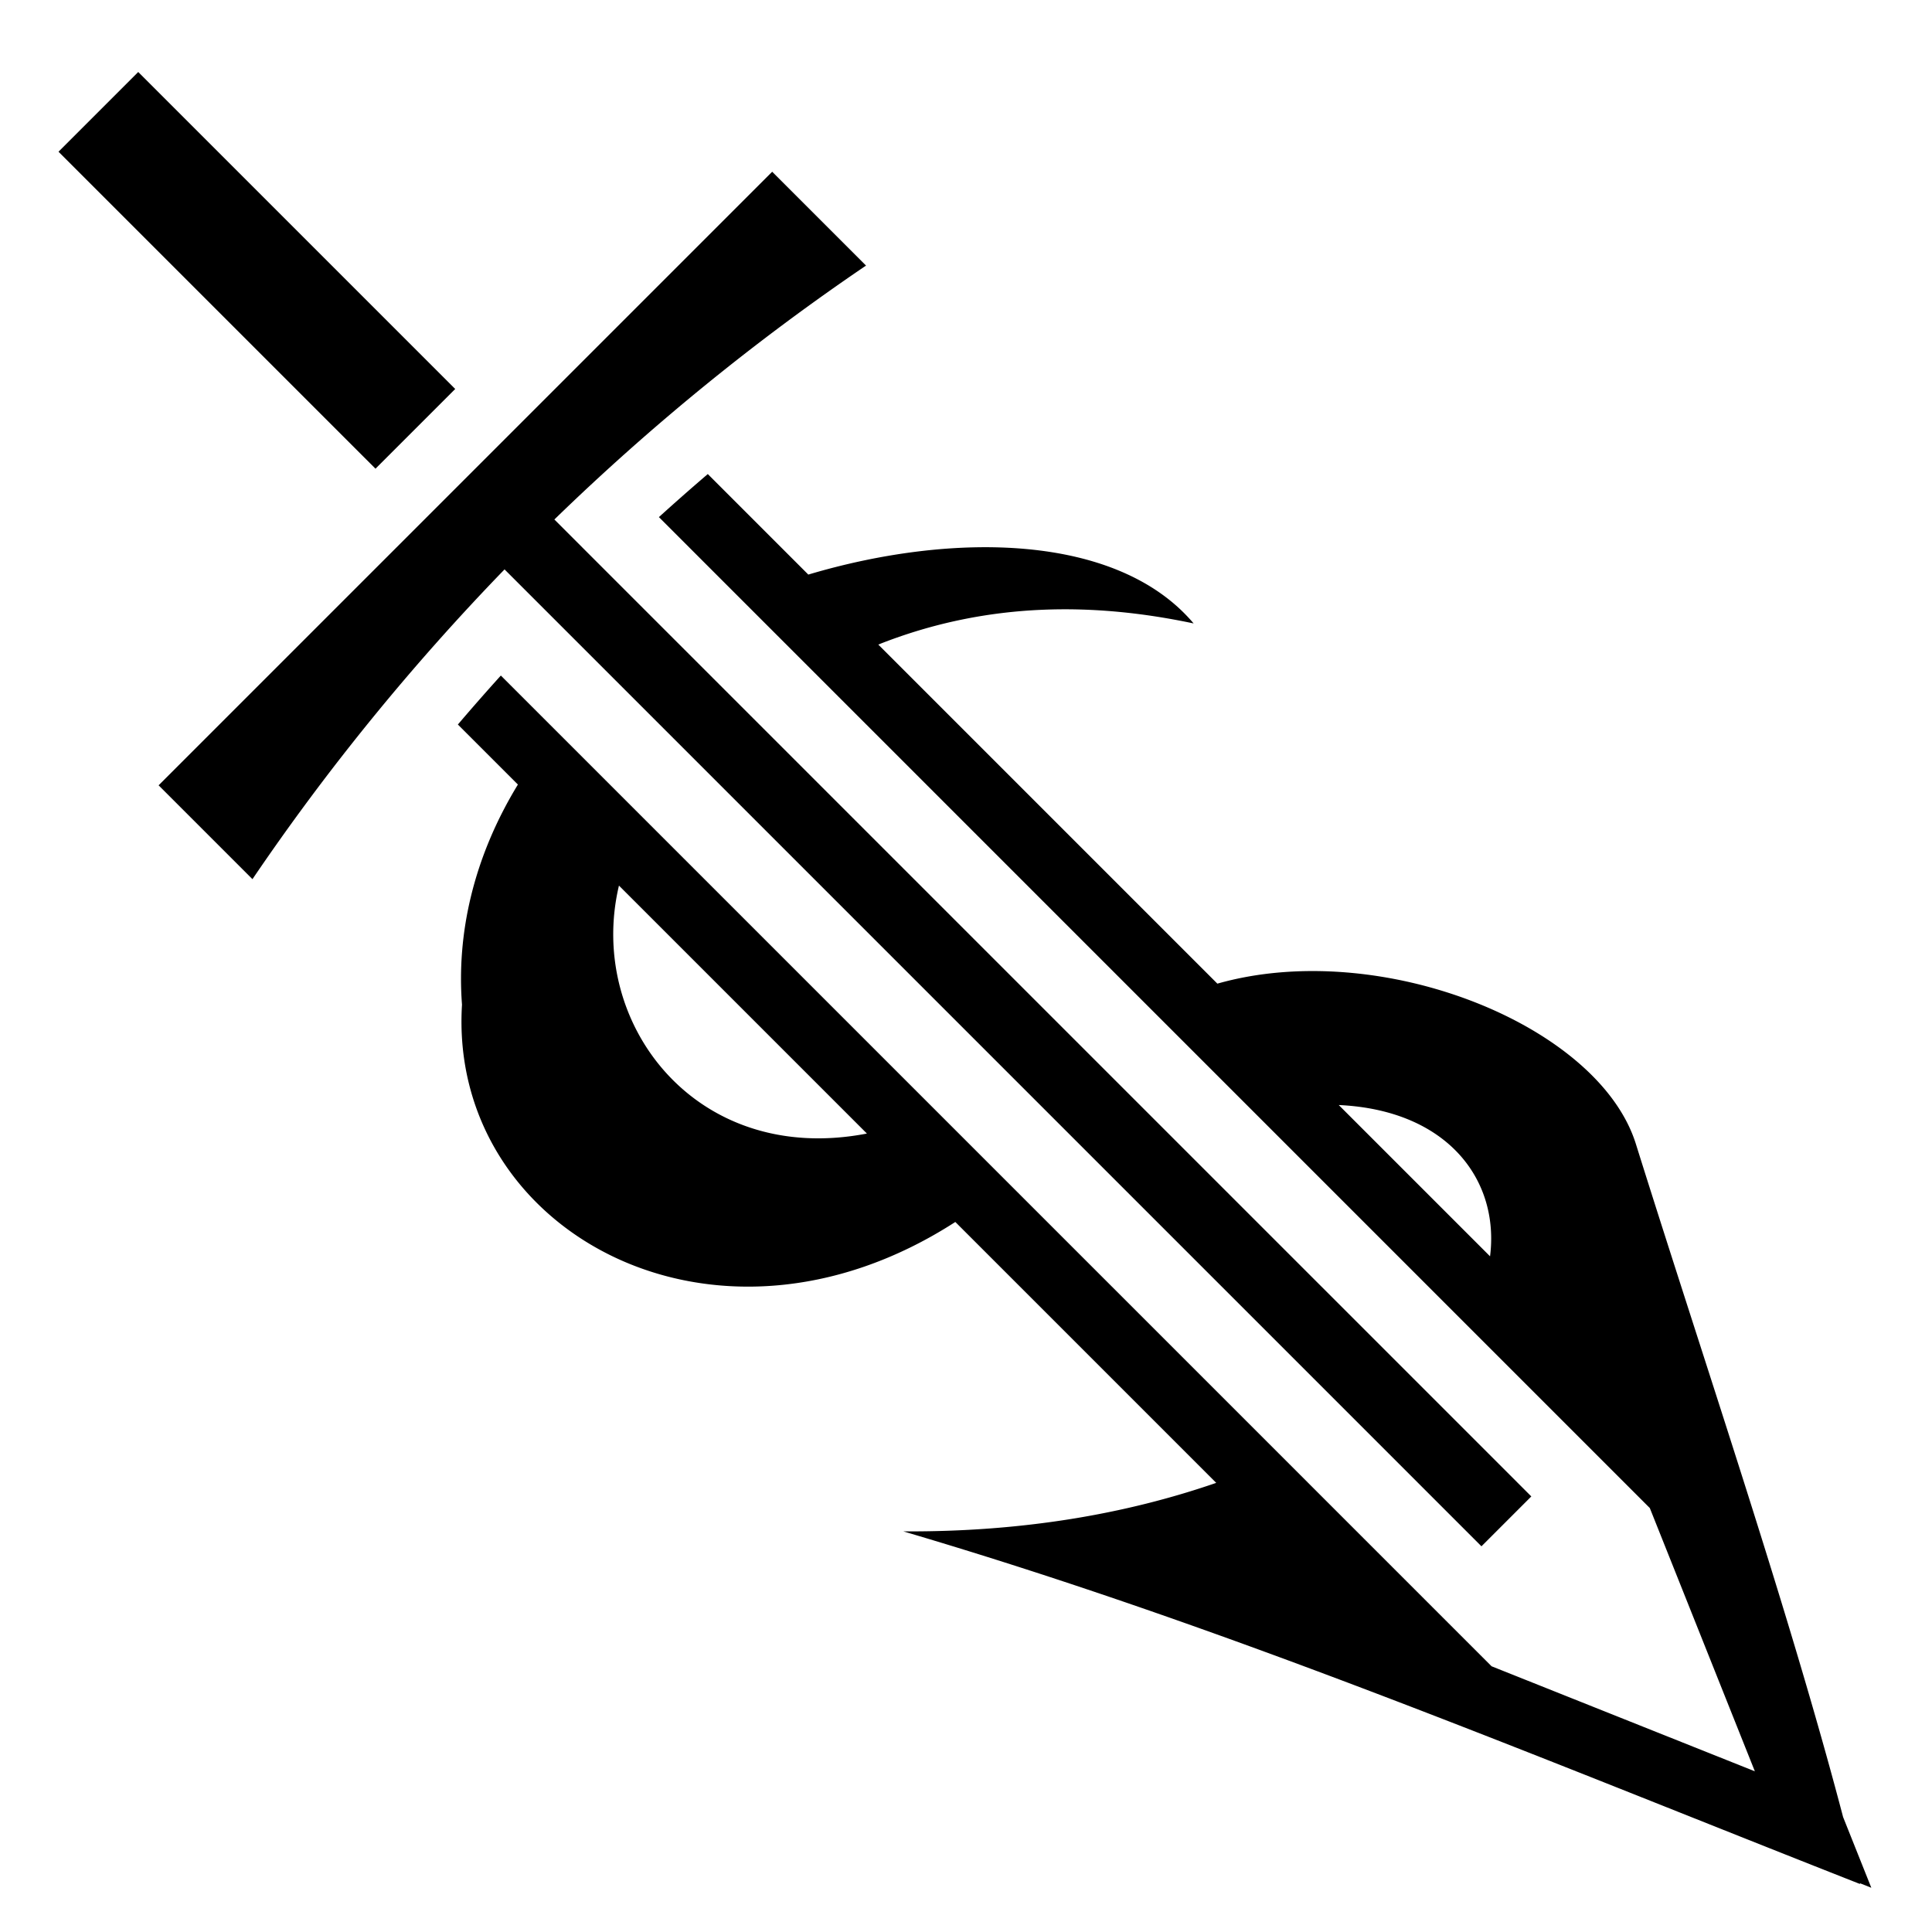
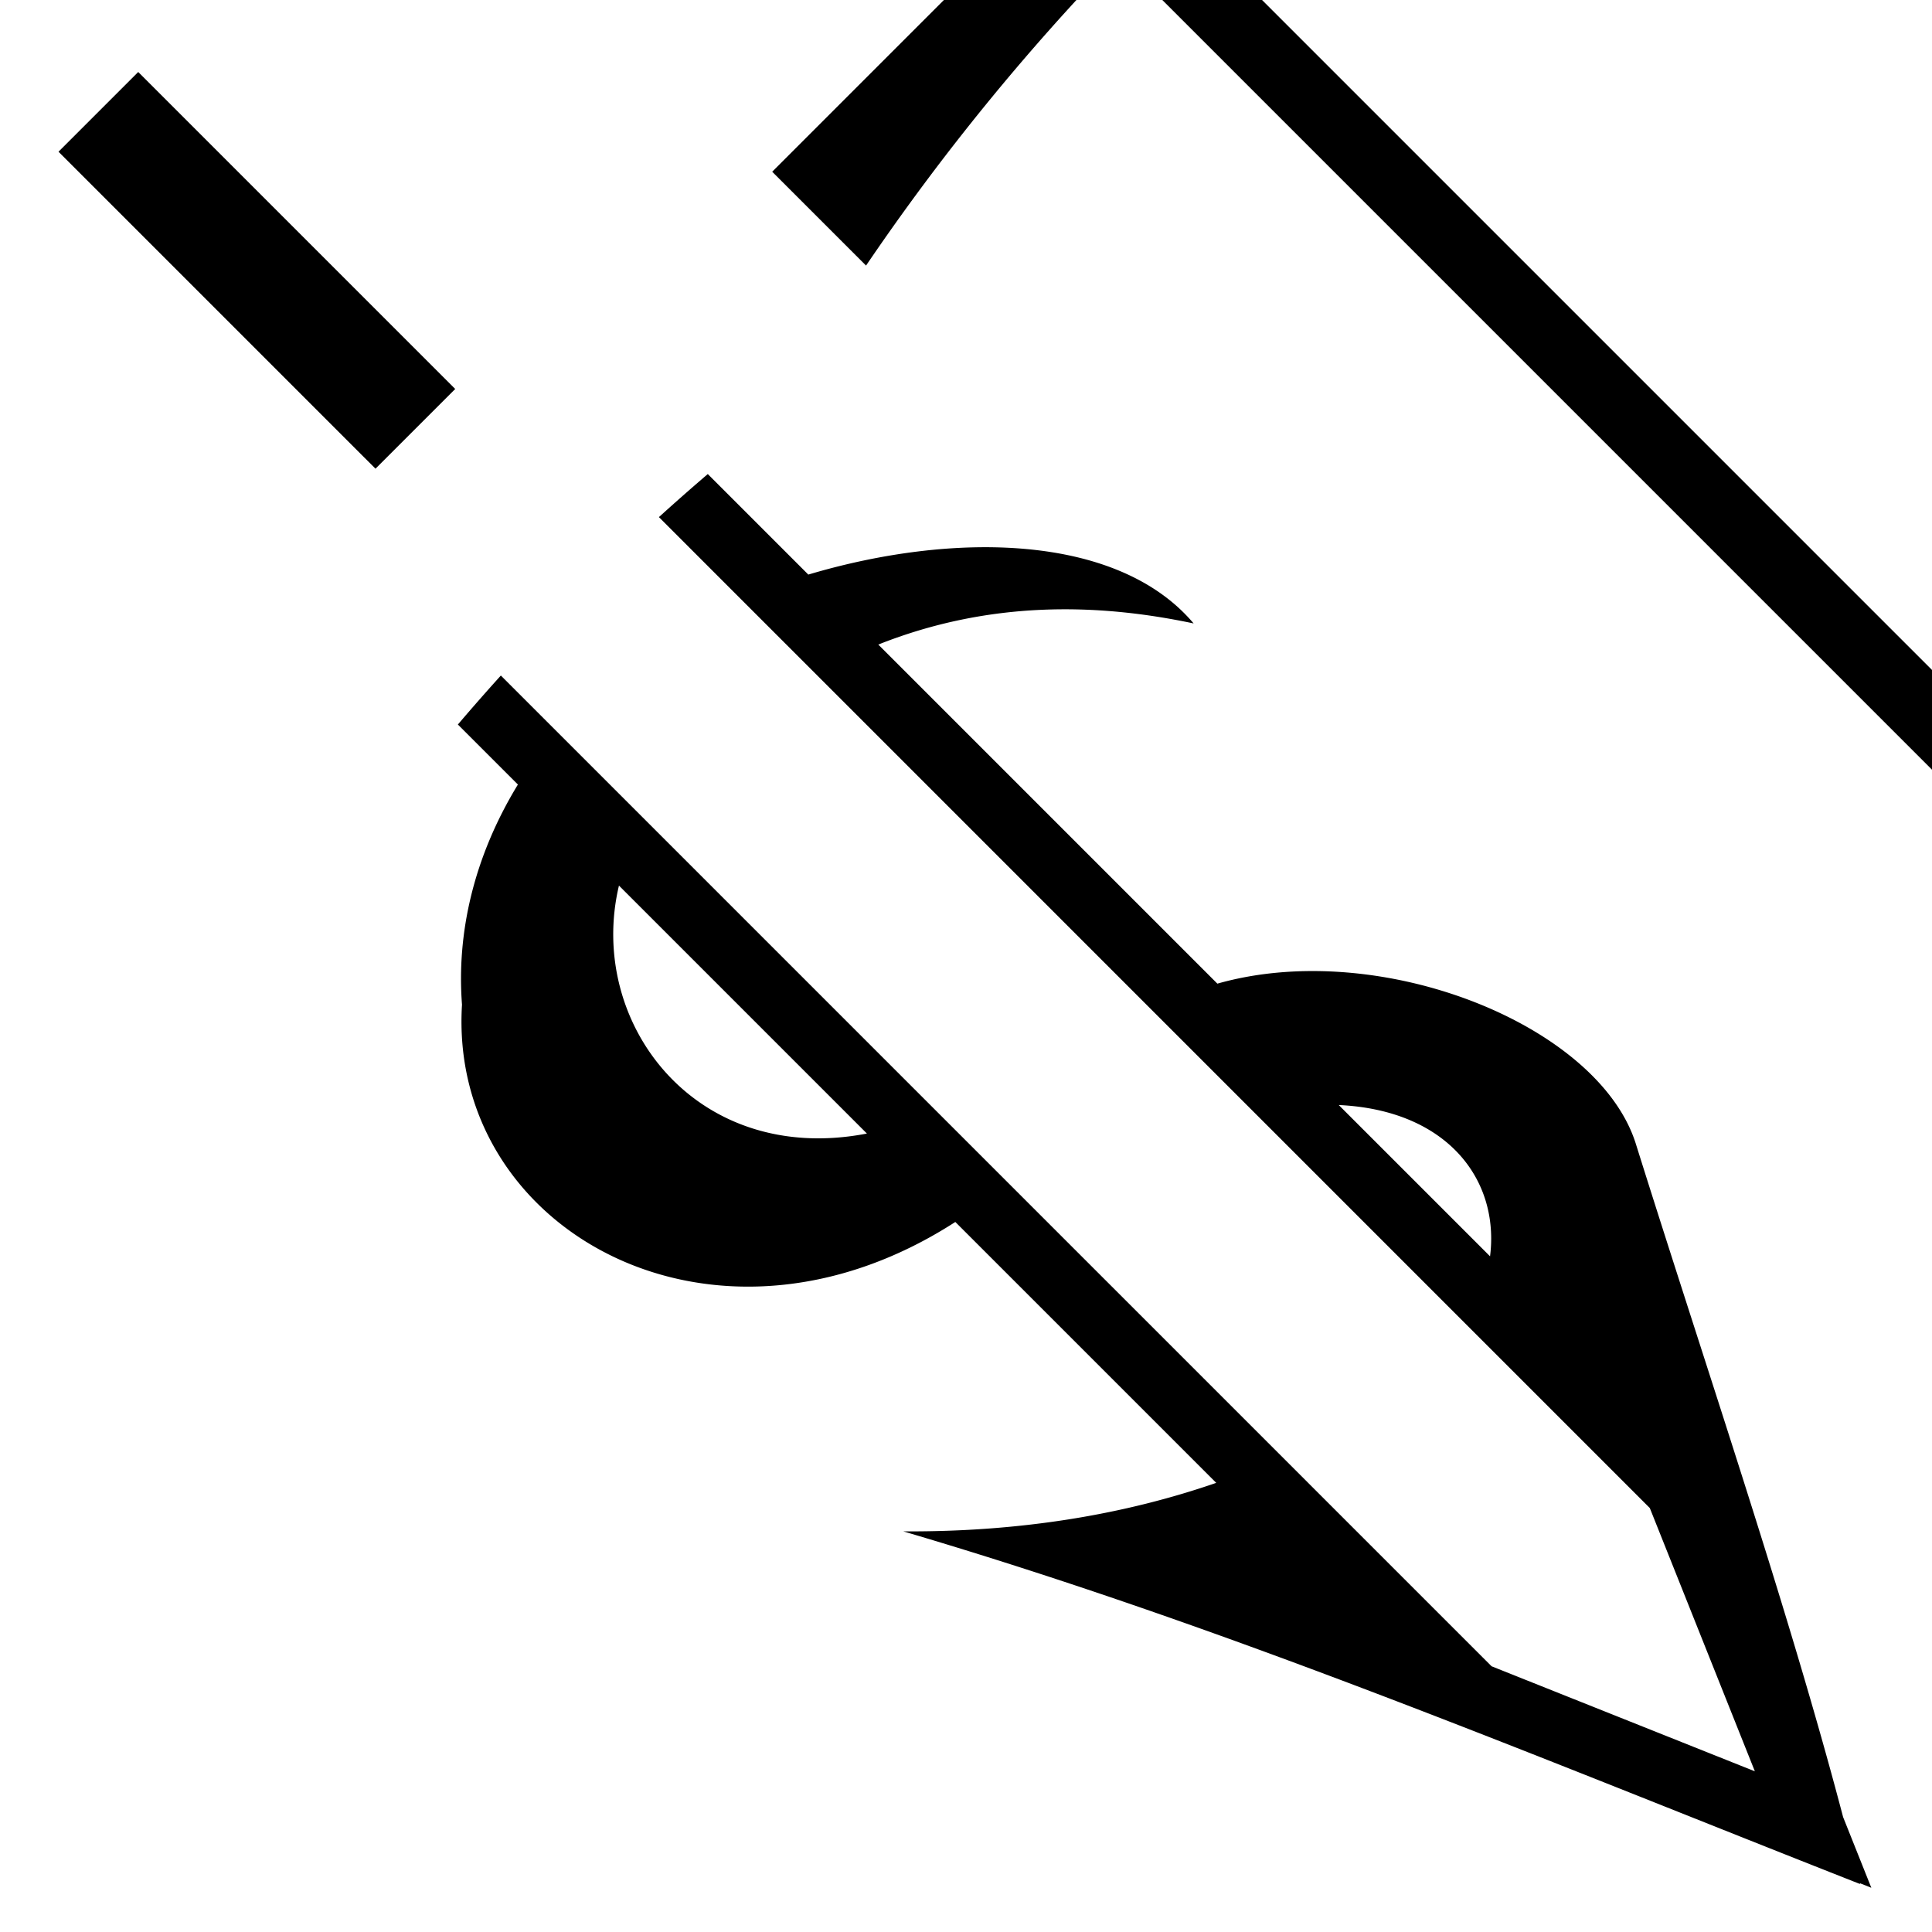
<svg xmlns="http://www.w3.org/2000/svg" width="800" height="800" viewBox="0 0 512 512">
-   <path fill="currentColor" d="M36.633 19.08L15.506 40.207L99.51 124.21l21.127-21.126zM204.64 45.51L42.034 208.115l24.87 24.87c19.88-29.31 42.286-56.78 66.806-82.09l258.89 258.89l13.214-13.215l-258.9-258.9c25.565-24.827 53.23-47.375 82.594-67.29l-24.87-24.87zm-17.068 80.12a598 598 0 0 0-12.955 11.41l262.6 262.605l27.838 69.77l-69.772-27.835L132.73 179.025a588 588 0 0 0-11.388 12.98l15.908 15.907c-11.892 19.5-16.246 39.67-14.814 58.34c-3.69 59.48 66.362 99.08 130.736 57.582l69.14 69.14c-23.845 8.237-51.302 13.04-82.884 12.856l-.008.012c87.233 25.69 168.06 59.824 253.518 93.443l-.055-.217l3.037 1.21l-7.477-18.737c-14.61-55.61-36.398-119.265-54.95-178.485c-9.992-31.56-67.812-54.614-110.876-42.38l-89.86-89.86c29.51-11.725 58.15-10.98 83.57-5.598c-20.15-23.84-63.71-24.393-102.114-12.947zm-23.54 109.063l65.708 65.71c-45.45 8.77-74.317-29.476-65.71-65.71zm190.753 58.15c28.89 1.334 42.642 19.908 40.094 40.094l-40.095-40.093z" />
+   <path fill="currentColor" d="M36.633 19.08L15.506 40.207L99.51 124.21l21.127-21.126zM204.64 45.51l24.87 24.87c19.88-29.31 42.286-56.78 66.806-82.09l258.89 258.89l13.214-13.215l-258.9-258.9c25.565-24.827 53.23-47.375 82.594-67.29l-24.87-24.87zm-17.068 80.12a598 598 0 0 0-12.955 11.41l262.6 262.605l27.838 69.77l-69.772-27.835L132.73 179.025a588 588 0 0 0-11.388 12.98l15.908 15.907c-11.892 19.5-16.246 39.67-14.814 58.34c-3.69 59.48 66.362 99.08 130.736 57.582l69.14 69.14c-23.845 8.237-51.302 13.04-82.884 12.856l-.008.012c87.233 25.69 168.06 59.824 253.518 93.443l-.055-.217l3.037 1.21l-7.477-18.737c-14.61-55.61-36.398-119.265-54.95-178.485c-9.992-31.56-67.812-54.614-110.876-42.38l-89.86-89.86c29.51-11.725 58.15-10.98 83.57-5.598c-20.15-23.84-63.71-24.393-102.114-12.947zm-23.54 109.063l65.708 65.71c-45.45 8.77-74.317-29.476-65.71-65.71zm190.753 58.15c28.89 1.334 42.642 19.908 40.094 40.094l-40.095-40.093z" />
</svg>